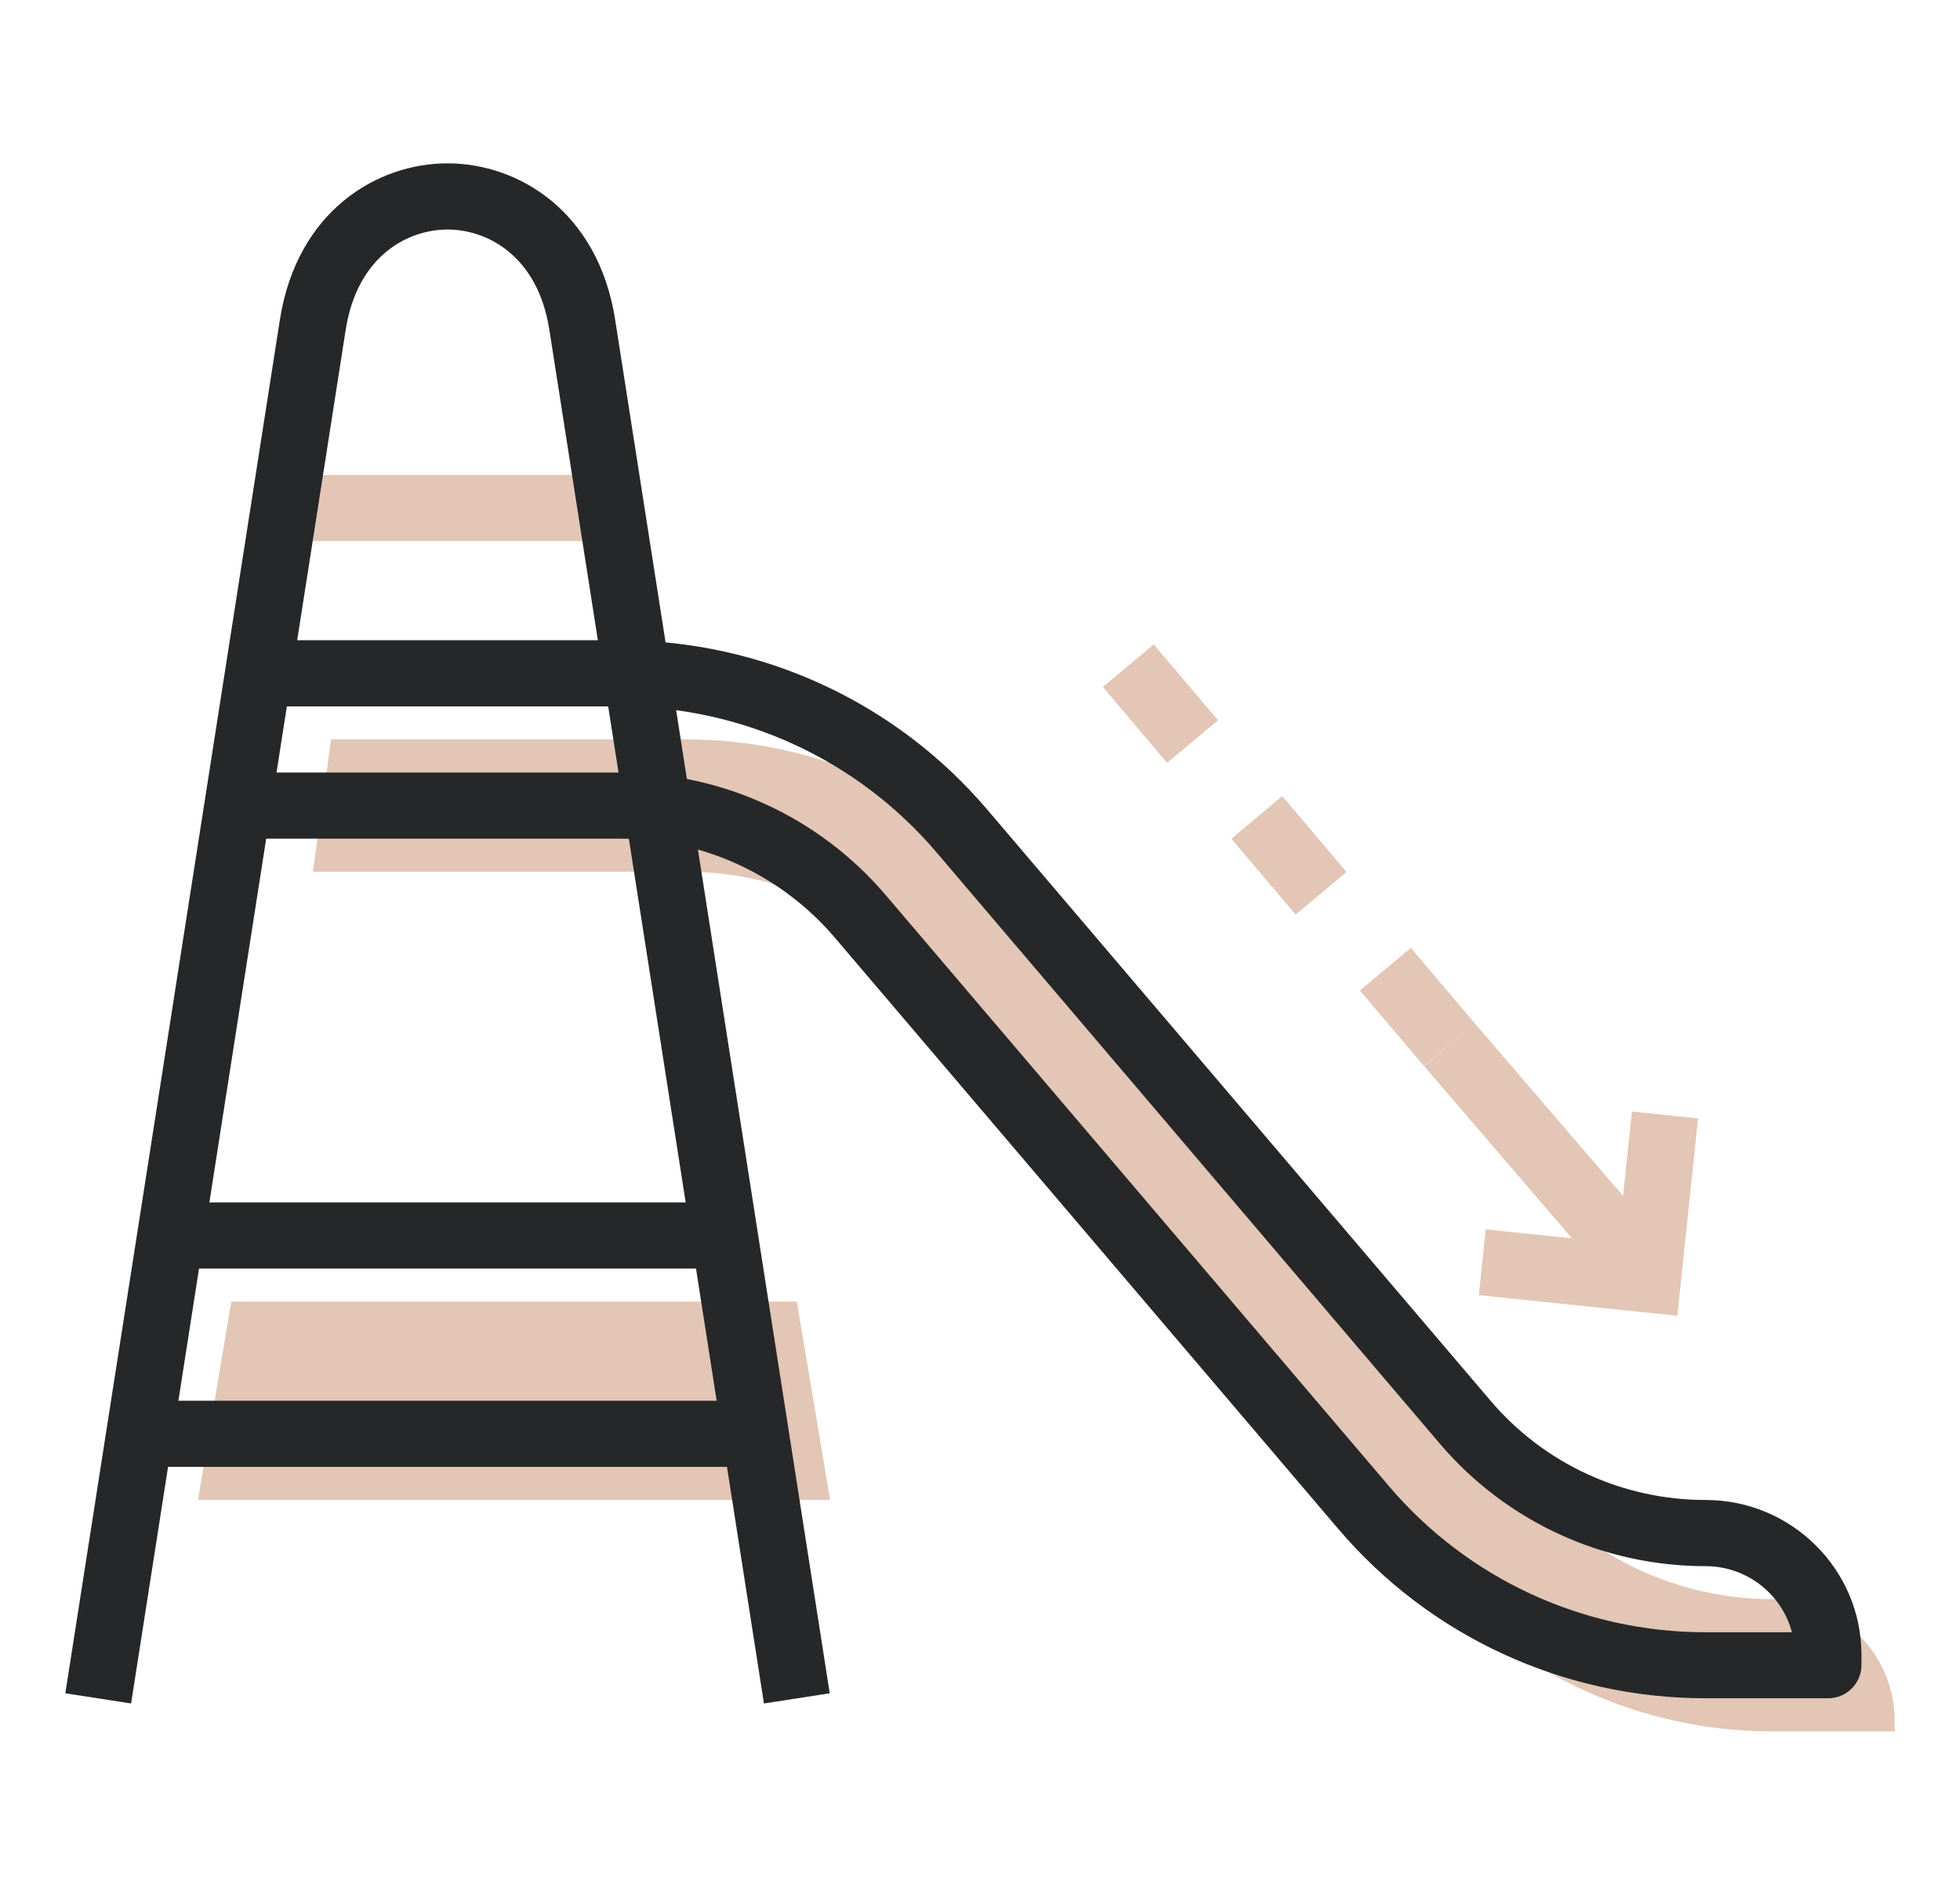
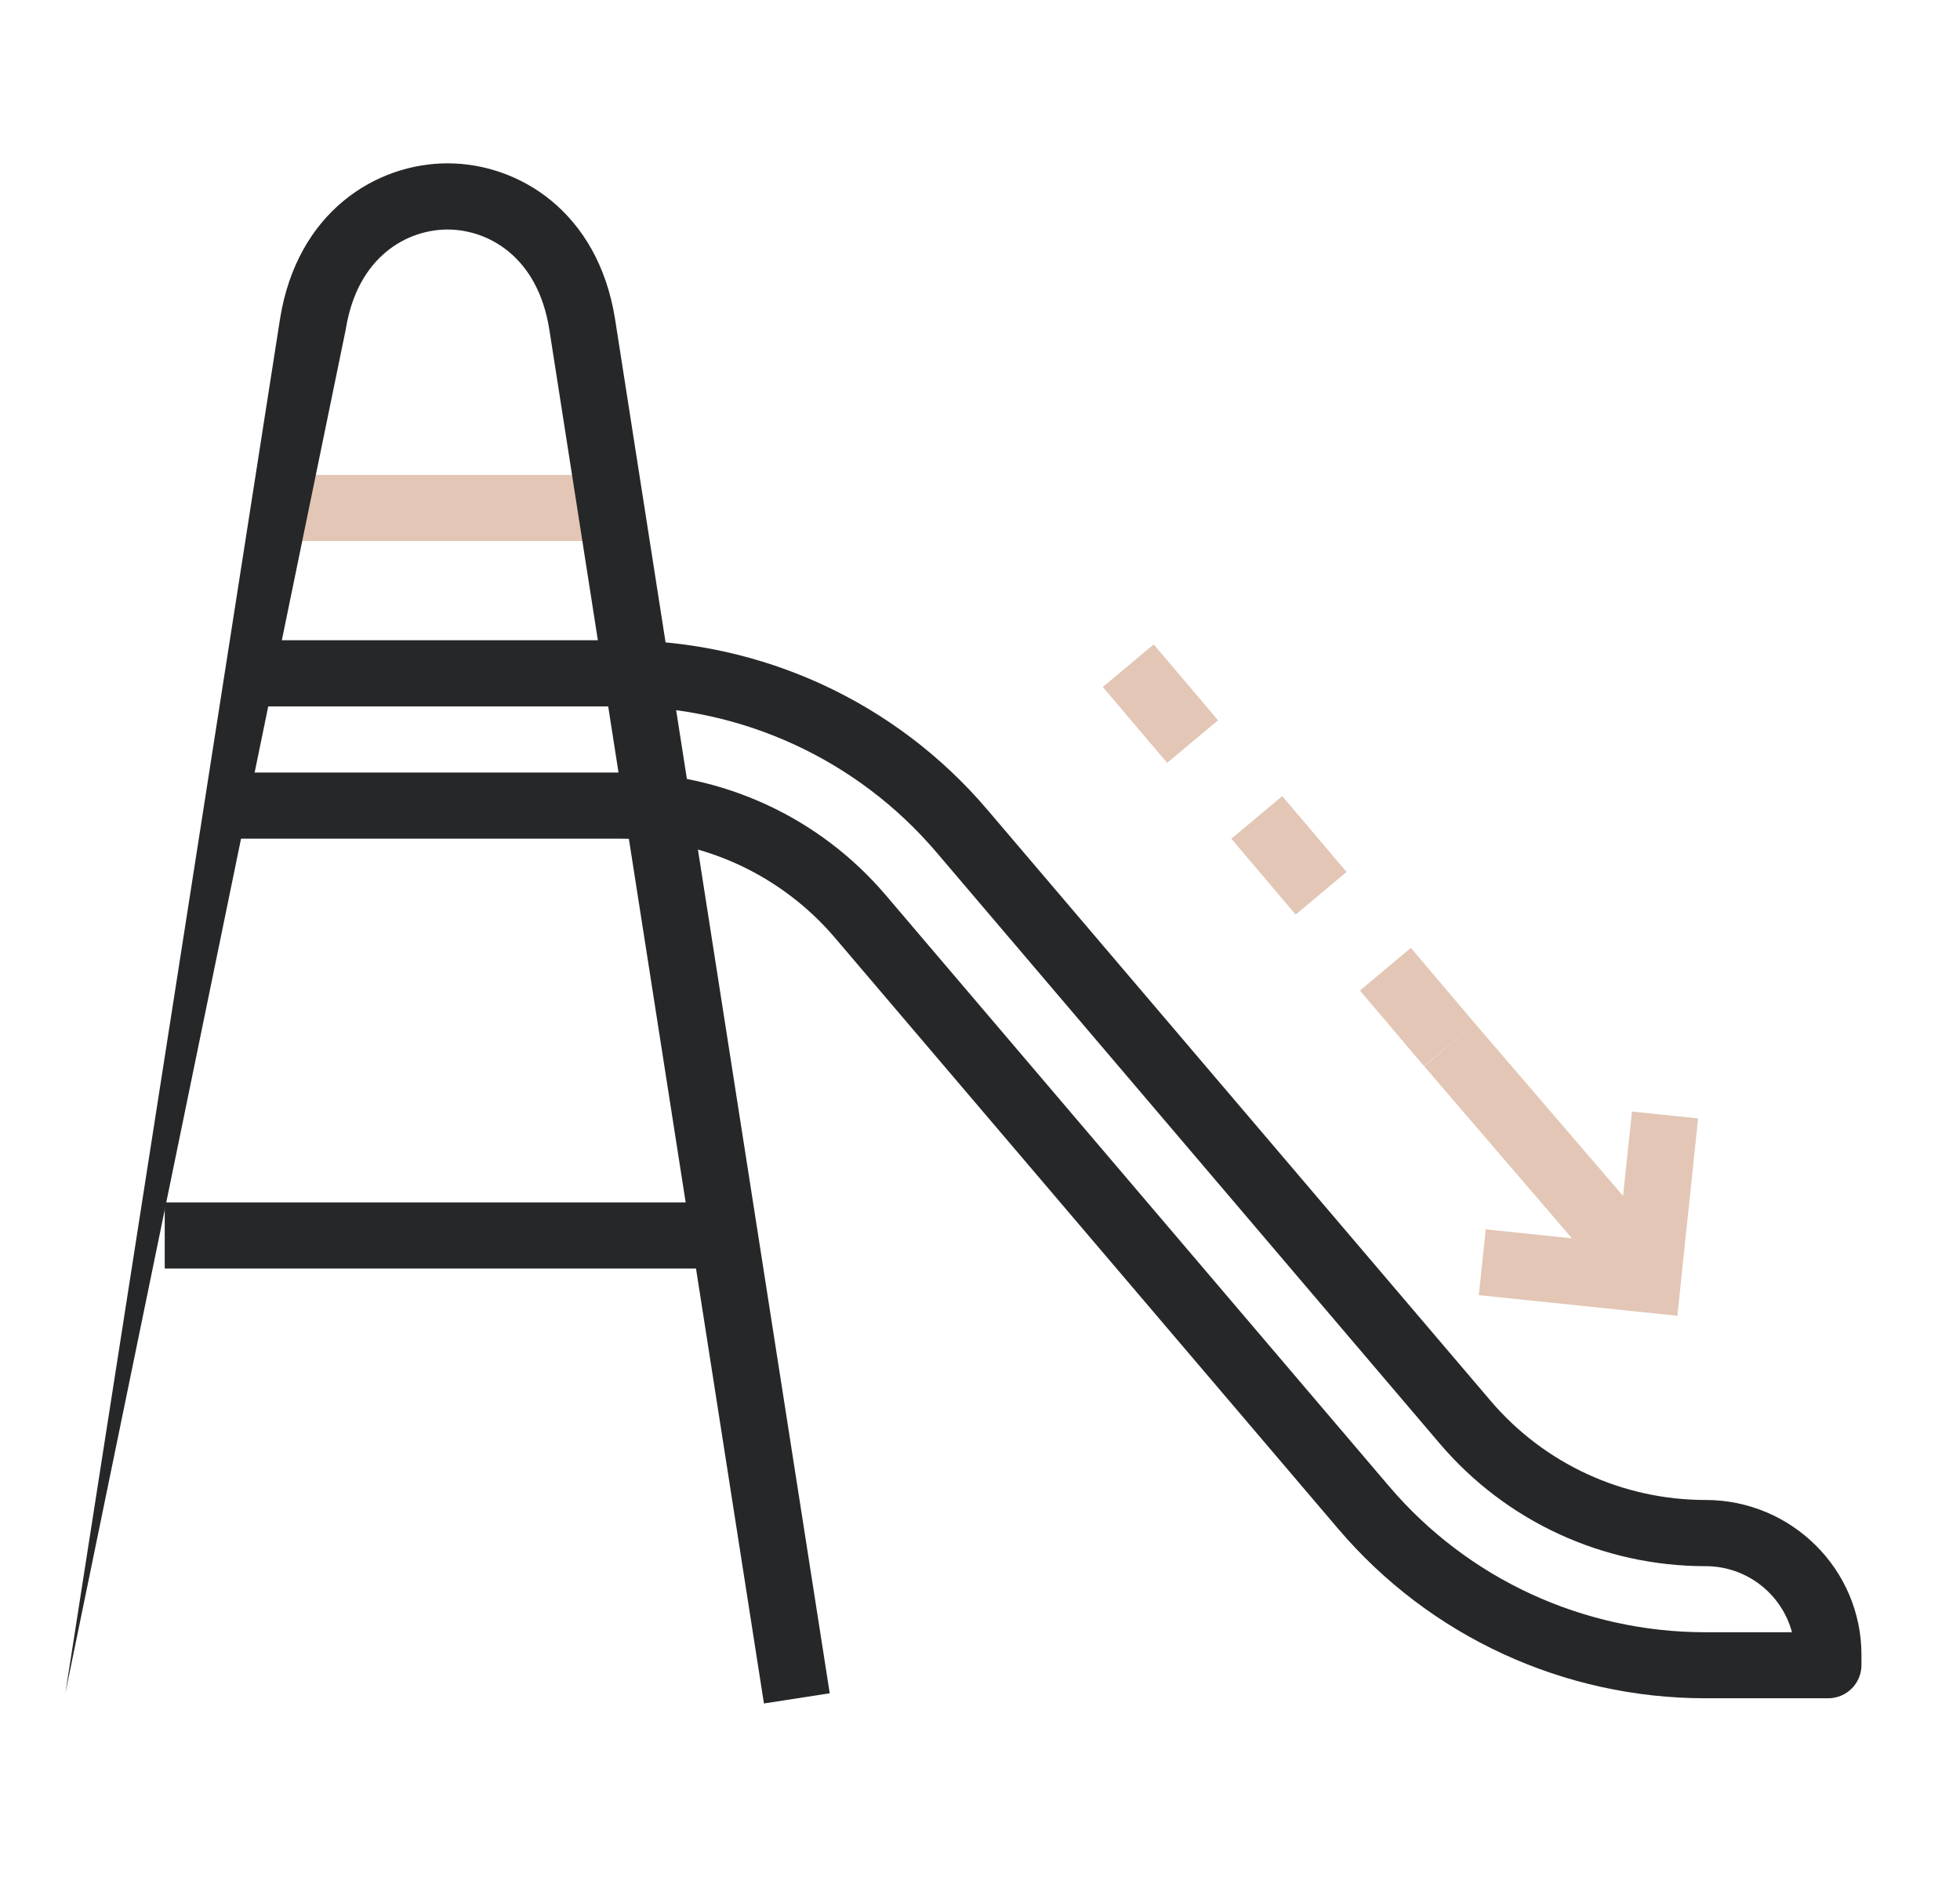
<svg xmlns="http://www.w3.org/2000/svg" version="1.1" id="icons" x="0px" y="0px" width="60px" height="58px" viewBox="0 0 60 58" enable-background="new 0 0 60 58" xml:space="preserve">
  <g>
-     <polygon fill="#E3C6B5" points="25.411,45.915 6.062,45.915 7.08,39.843 24.393,39.843  " />
-     <path fill="#E3C6B5" d="M9.579,26.685h11.435c2.835,0,5.527,1.24,7.359,3.392l15.408,18.097C46.391,51.241,50.207,53,54.25,53H58   v-0.32c0-2.06-1.68-3.729-3.75-3.729c-2.836,0-5.527-1.24-7.357-3.393l-15.41-18.098c-2.608-3.066-6.424-4.826-10.467-4.826h-10.88   L9.579,26.685z" />
    <rect x="8.099" y="14.538" fill="#E3C6B5" width="11.202" height="2.024" />
-     <path fill="#262728" d="M23.386,52.145l-6.572-42.07c-0.36-2.25-1.902-3.049-3.114-3.049c-1.212,0-2.754,0.799-3.115,3.053   L4.013,52.145L2,51.833l6.572-42.07C9.099,6.472,11.527,5,13.7,5c2.173,0,4.601,1.472,5.127,4.759L25.4,51.833L23.386,52.145z" />
+     <path fill="#262728" d="M23.386,52.145l-6.572-42.07c-0.36-2.25-1.902-3.049-3.114-3.049c-1.212,0-2.754,0.799-3.115,3.053   L2,51.833l6.572-42.07C9.099,6.472,11.527,5,13.7,5c2.173,0,4.601,1.472,5.127,4.759L25.4,51.833L23.386,52.145z" />
    <path fill="#262728" d="M55.963,51.986h-3.75c-4.343,0-8.441-1.889-11.246-5.185L25.559,28.706   c-1.642-1.928-4.042-3.034-6.583-3.034H7.08v-2.024h11.896c3.141,0,6.107,1.367,8.137,3.751l15.409,18.097   c2.416,2.84,5.949,4.469,9.69,4.469h2.644c-0.31-1.164-1.377-2.023-2.644-2.023c-3.142,0-6.106-1.366-8.136-3.75l-15.407-18.1   c-2.417-2.84-5.948-4.468-9.691-4.468H8.099v-2.025h10.879c4.343,0,8.443,1.891,11.246,5.186l15.409,18.098   c1.643,1.928,4.039,3.033,6.58,3.033c2.63,0,4.77,2.126,4.77,4.738v0.322C56.98,51.534,56.525,51.986,55.963,51.986z" />
    <rect x="5.043" y="36.807" fill="#262728" width="17.313" height="2.023" />
-     <rect x="4.025" y="42.878" fill="#262728" width="19.35" height="2.024" />
    <g>
      <polygon fill="#E3C6B5" points="49.173,39.132 43.598,32.639 45.146,31.324 50.723,37.816   " />
      <path fill="#E3C6B5" d="M43.592,32.634l-1.961-2.313l1.559-1.305l1.961,2.314L43.592,32.634z M39.663,27.997l-1.968-2.323    l1.558-1.304l1.968,2.322L39.663,27.997z M35.729,23.352l-1.969-2.323l1.557-1.303l1.97,2.322L35.729,23.352z" />
      <polygon fill="#E3C6B5" points="51.348,40.277 45.27,39.646 45.482,37.632 49.533,38.055 49.958,34.025 51.982,34.236   " />
    </g>
  </g>
</svg>